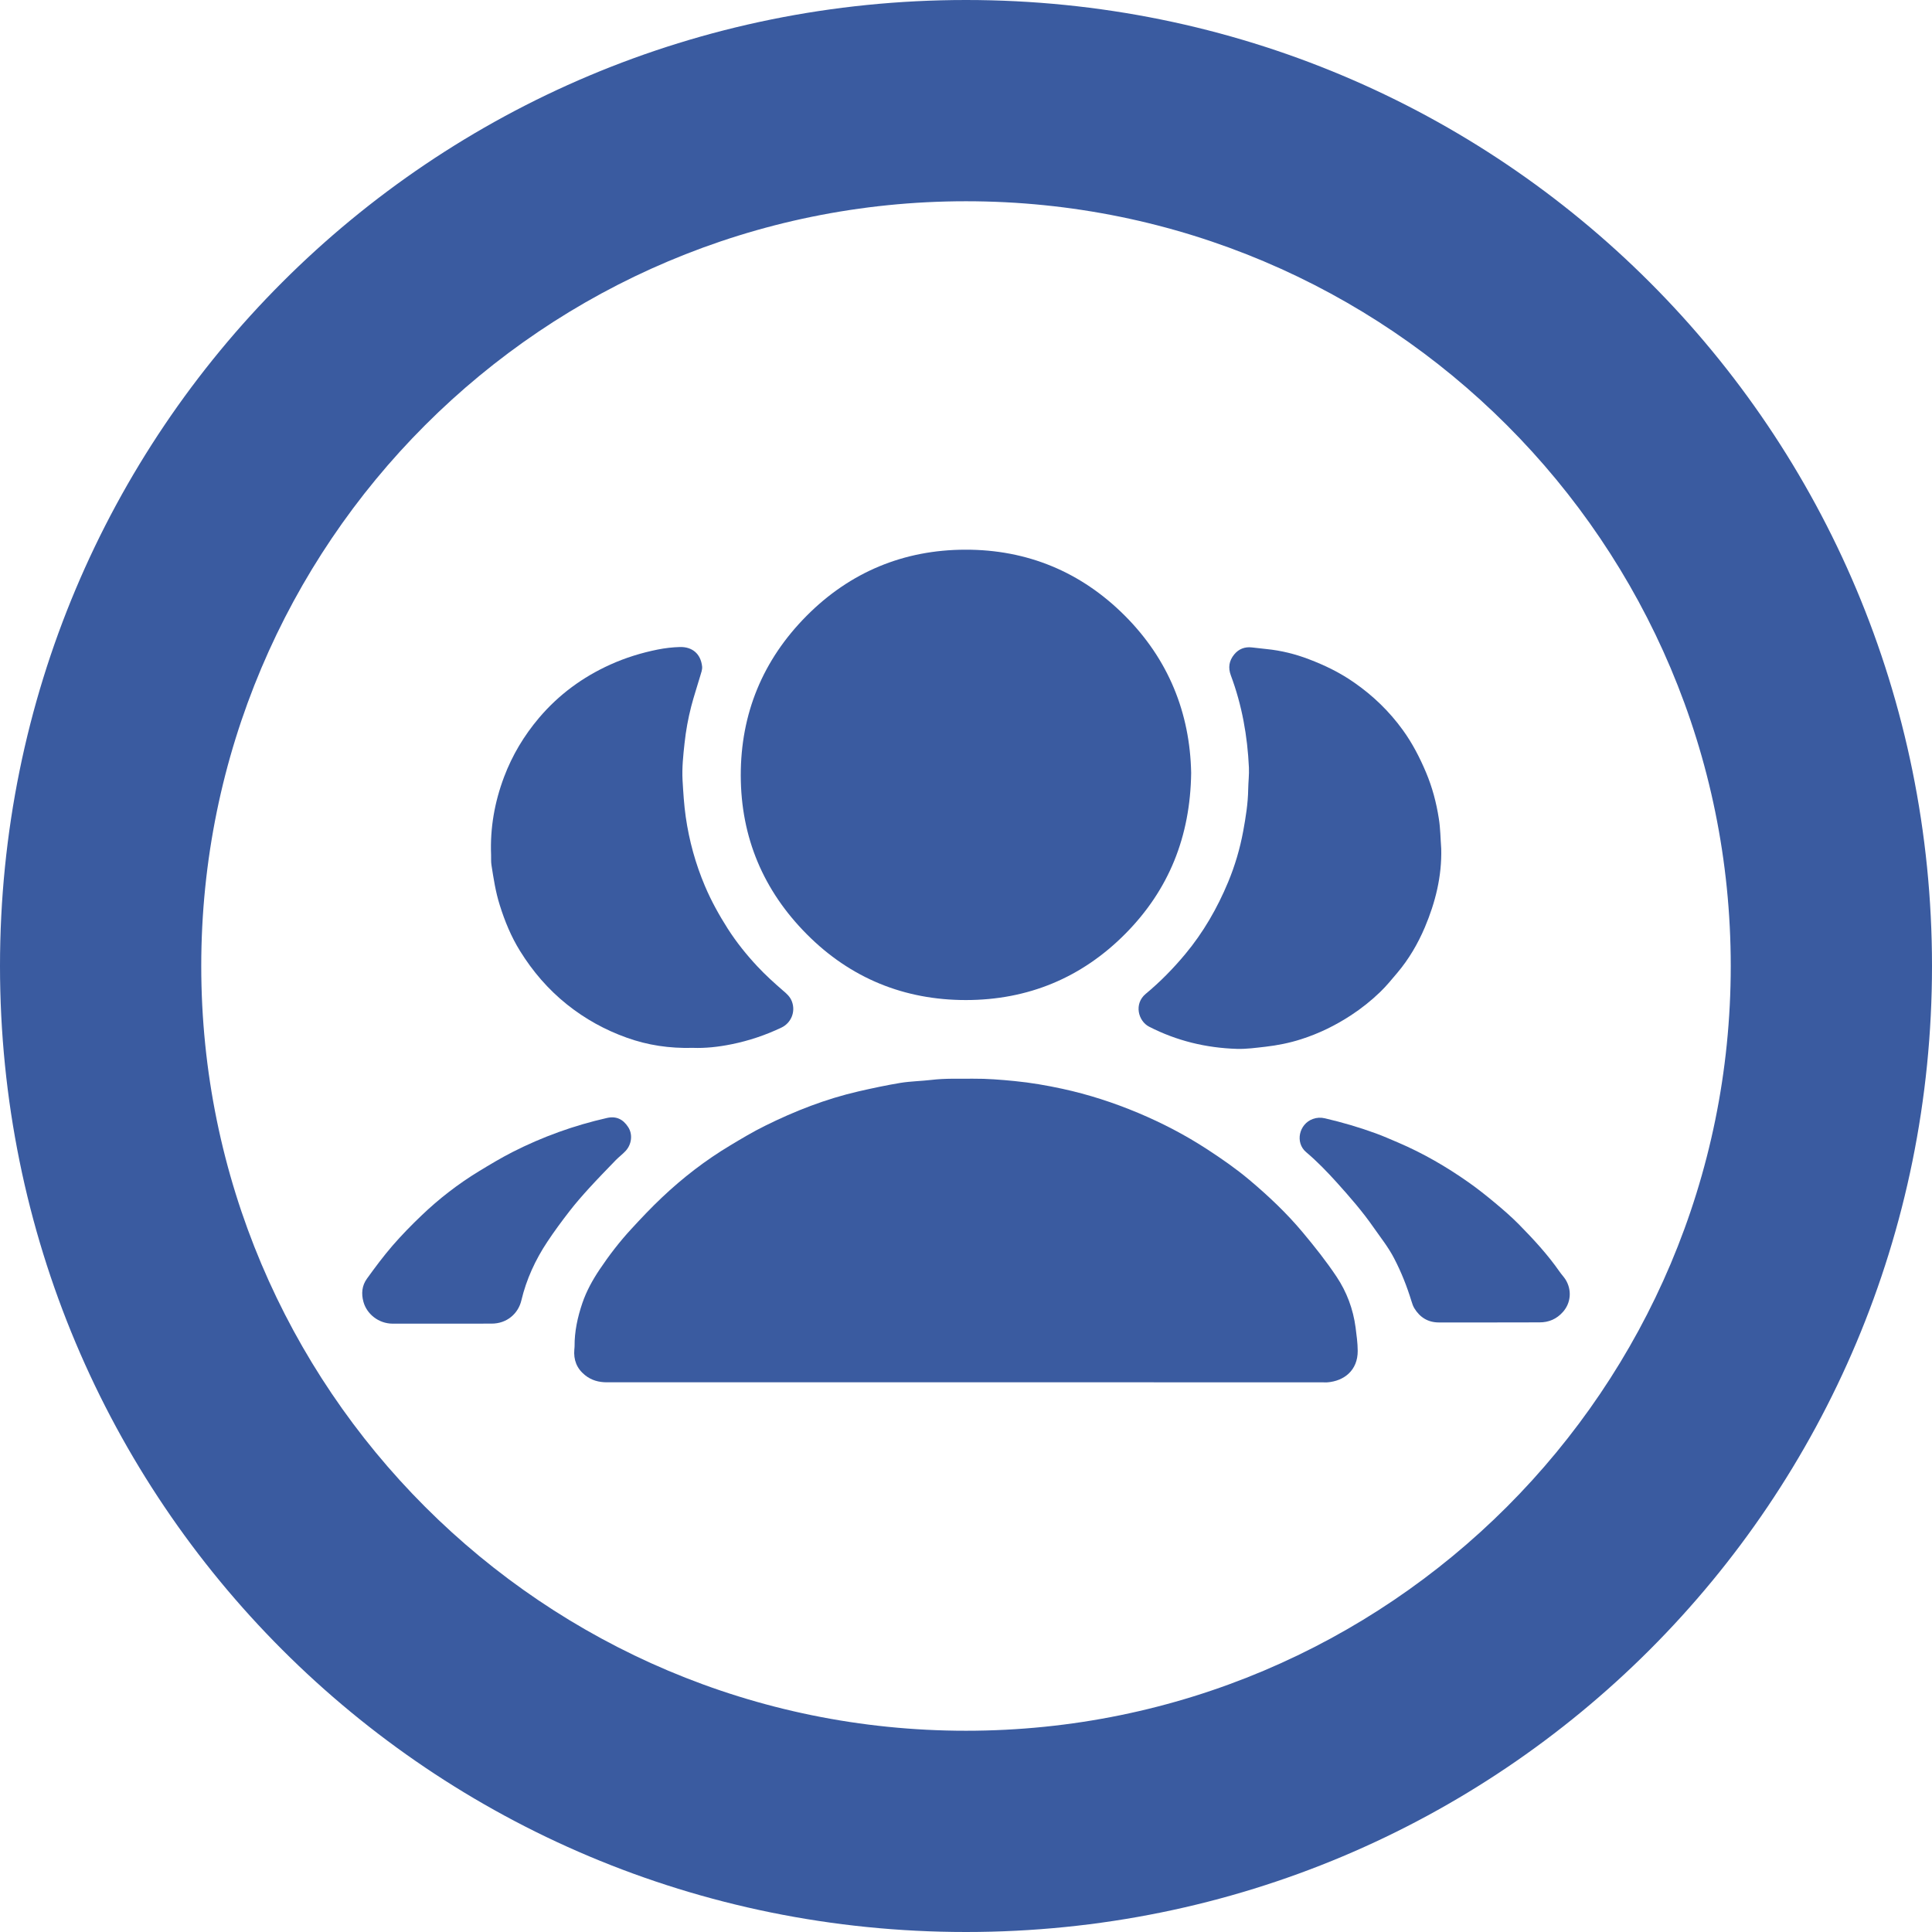
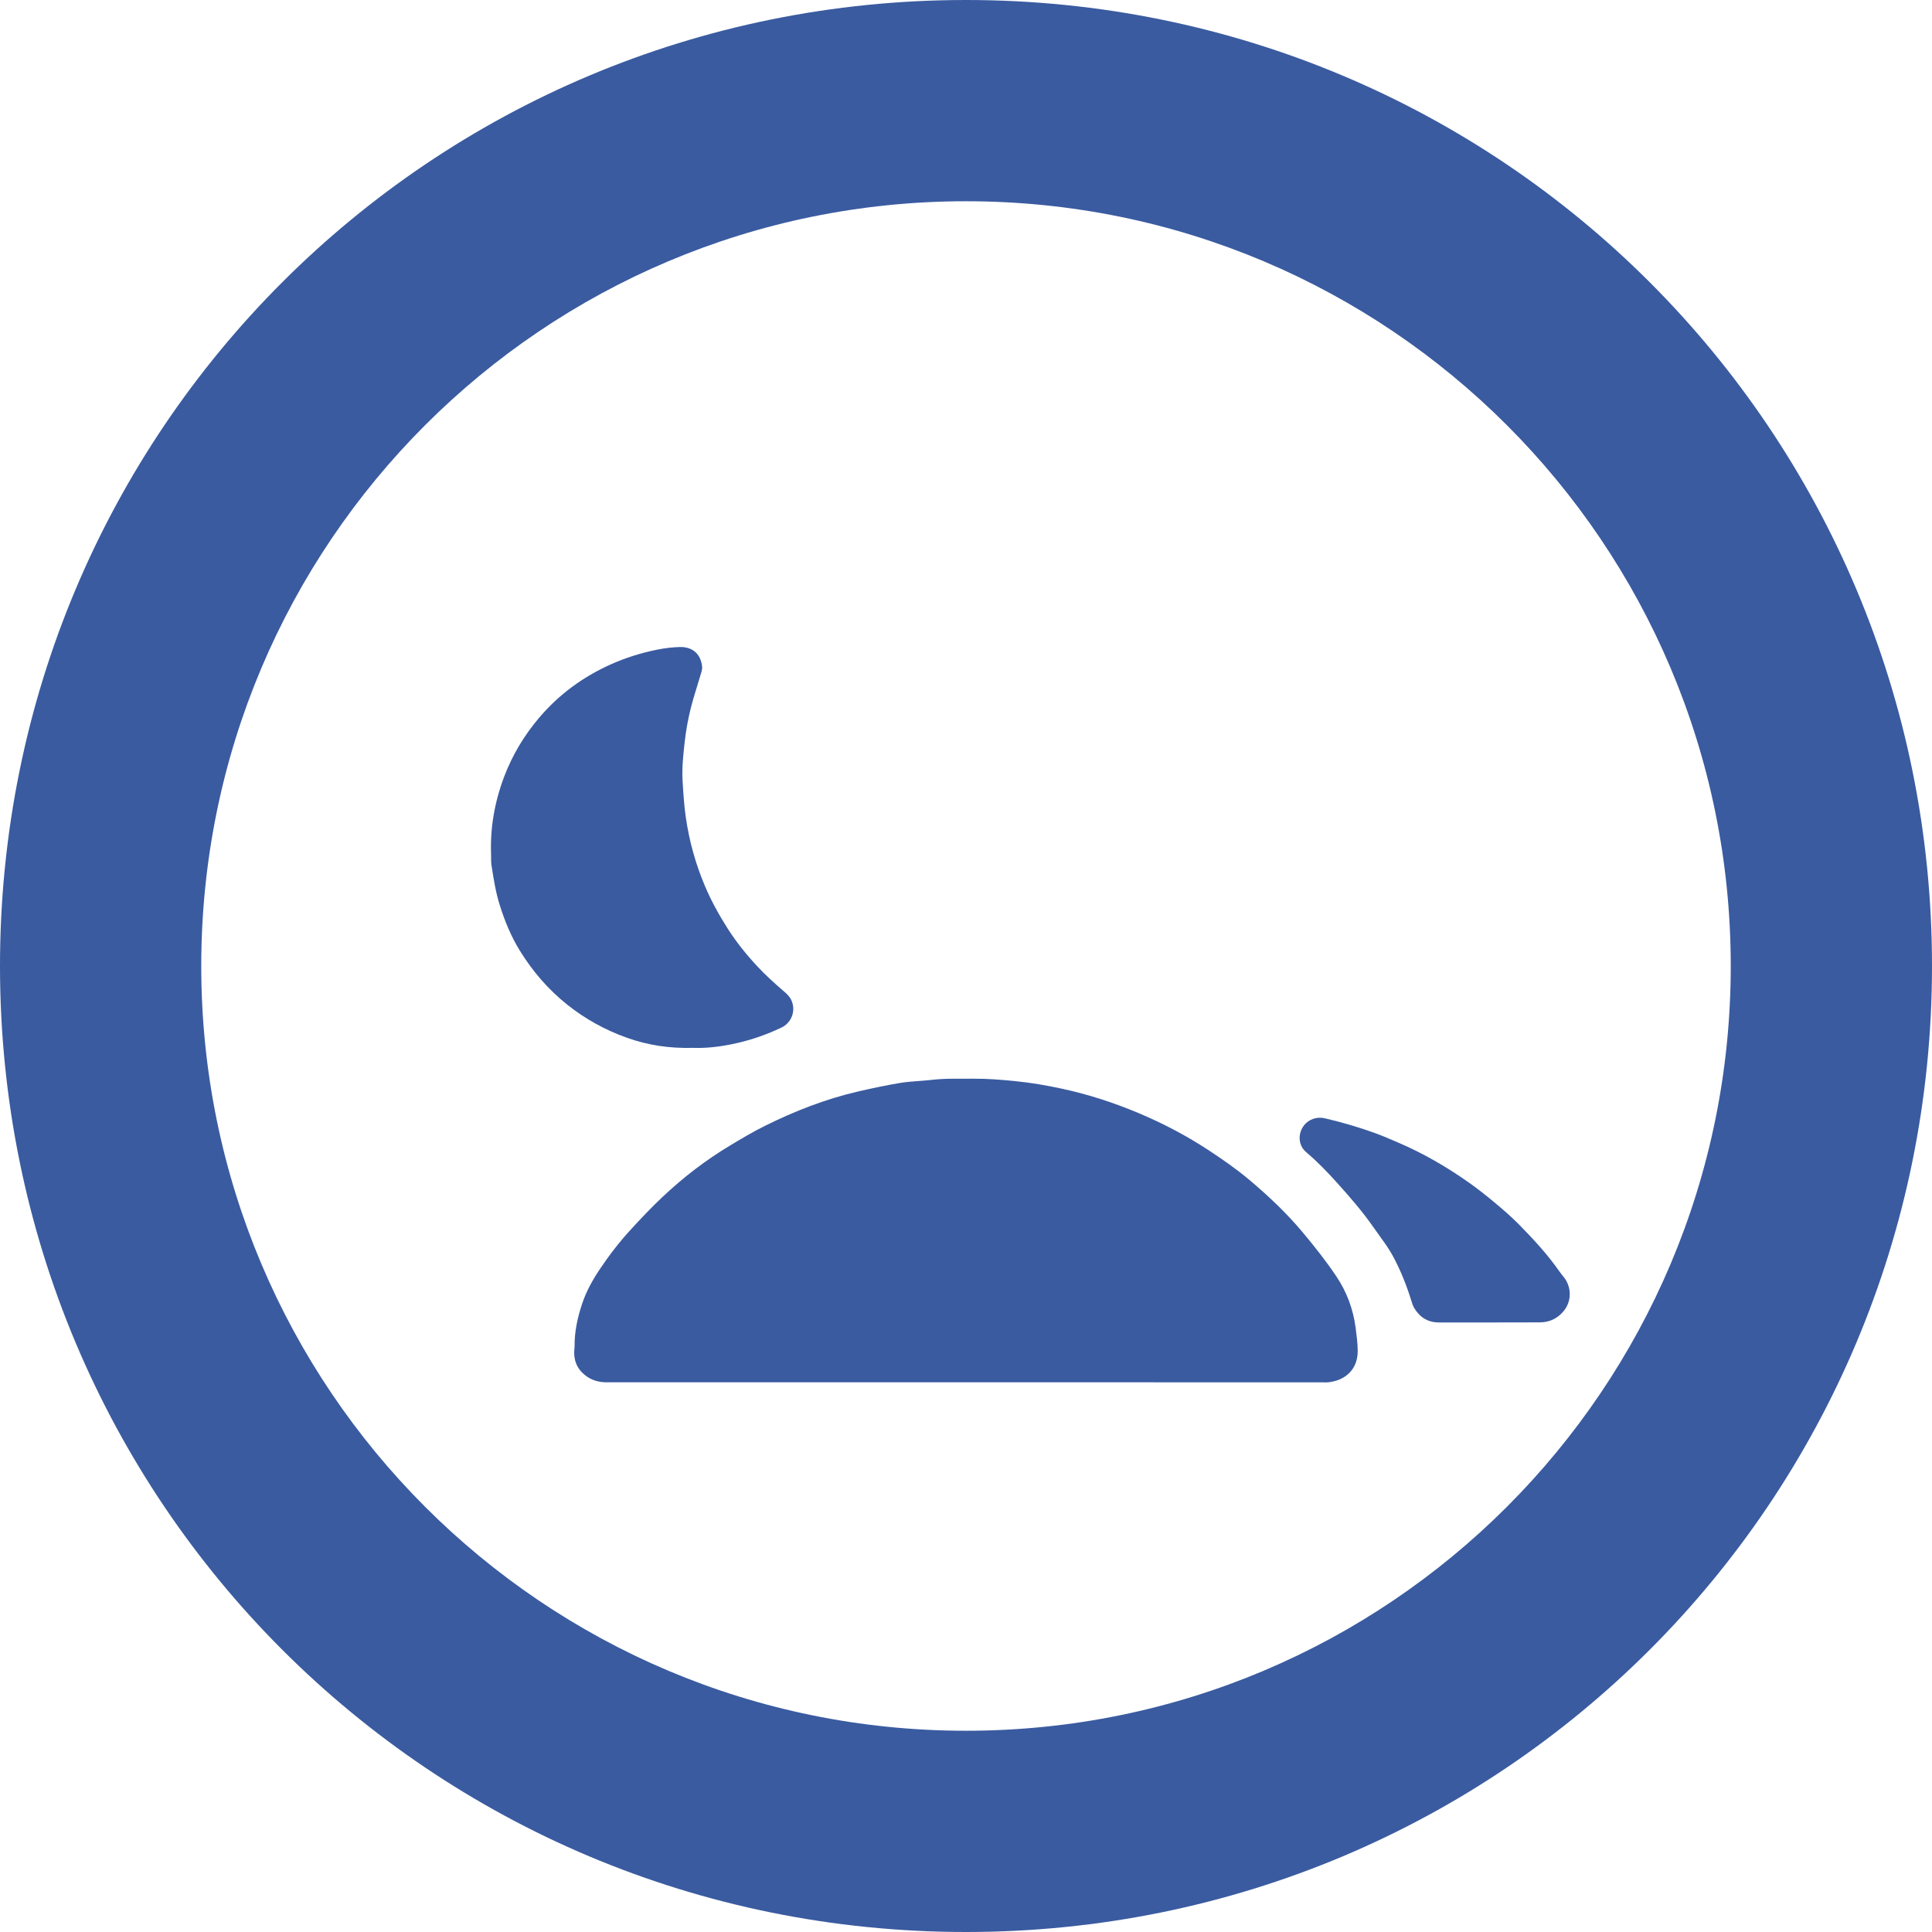
<svg xmlns="http://www.w3.org/2000/svg" version="1.1" id="Layer_1" x="0px" y="0px" width="48px" height="48px" viewBox="7 8 48 48" enable-background="new 7 8 48 48" xml:space="preserve">
  <g>
    <path fill-rule="evenodd" clip-rule="evenodd" fill="#3A5BA0" d="M31,42.342c-2.974,0-5.946,0-8.92,0.001   c-0.202,0-0.385-0.048-0.546-0.178c-0.206-0.166-0.287-0.379-0.265-0.638c0.002-0.026,0.006-0.052,0.006-0.077   c-0.003-0.37,0.075-0.726,0.193-1.074c0.102-0.3,0.254-0.574,0.43-0.837c0.236-0.352,0.494-0.688,0.781-0.999   c0.248-0.27,0.5-0.537,0.767-0.789c0.518-0.49,1.081-0.925,1.694-1.292c0.283-0.17,0.566-0.34,0.862-0.486   c0.744-0.37,1.517-0.671,2.328-0.858c0.345-0.079,0.692-0.153,1.041-0.211c0.254-0.041,0.513-0.044,0.769-0.074   c0.345-0.042,0.69-0.026,1.036-0.03c0.346-0.003,0.689,0.025,1.034,0.059c0.399,0.039,0.793,0.107,1.185,0.192   c0.646,0.14,1.271,0.343,1.88,0.598c0.6,0.252,1.175,0.551,1.722,0.908c0.358,0.234,0.711,0.478,1.038,0.753   c0.479,0.403,0.933,0.831,1.335,1.313c0.295,0.353,0.58,0.712,0.835,1.094c0.256,0.383,0.413,0.806,0.474,1.262   c0.025,0.193,0.052,0.389,0.053,0.584c0.002,0.483-0.338,0.747-0.751,0.781c-0.036,0.003-0.072,0-0.108,0   C36.914,42.342,33.956,42.342,31,42.342z" />
-     <path fill-rule="evenodd" clip-rule="evenodd" fill="#3A5BA0" d="M36.594,27.202c-0.02,1.58-0.554,2.907-1.635,3.997   c-1.087,1.097-2.425,1.646-3.959,1.647c-1.529,0.001-2.866-0.541-3.951-1.631c-1.082-1.087-1.641-2.406-1.645-3.945   c-0.003-1.545,0.551-2.876,1.633-3.967c1.08-1.089,2.417-1.644,3.946-1.646c1.536-0.004,2.877,0.551,3.964,1.64   C36.03,24.382,36.565,25.712,36.594,27.202z" />
-     <path fill-rule="evenodd" clip-rule="evenodd" fill="#3A5BA0" d="M42.807,29.088c0.017,0.684-0.145,1.331-0.408,1.953   c-0.174,0.409-0.398,0.792-0.687,1.133c-0.137,0.162-0.271,0.327-0.423,0.473c-0.223,0.215-0.465,0.408-0.725,0.578   c-0.387,0.253-0.798,0.454-1.237,0.594c-0.289,0.093-0.586,0.152-0.888,0.187c-0.235,0.026-0.471,0.06-0.708,0.053   c-0.767-0.024-1.494-0.199-2.181-0.551c-0.274-0.141-0.382-0.57-0.085-0.816c0.358-0.297,0.683-0.628,0.981-0.986   c0.45-0.54,0.796-1.141,1.065-1.787c0.17-0.408,0.295-0.831,0.376-1.269c0.063-0.345,0.119-0.688,0.124-1.04   c0.003-0.18,0.026-0.36,0.018-0.54c-0.036-0.785-0.173-1.552-0.449-2.29c-0.072-0.194-0.044-0.365,0.084-0.521   c0.111-0.135,0.26-0.194,0.437-0.174c0.122,0.014,0.245,0.029,0.367,0.041c0.361,0.036,0.709,0.122,1.047,0.251   c0.397,0.15,0.777,0.335,1.125,0.578c0.47,0.326,0.877,0.718,1.213,1.183c0.237,0.327,0.42,0.682,0.577,1.054   c0.155,0.368,0.256,0.751,0.317,1.143C42.787,28.581,42.788,28.836,42.807,29.088z" />
    <path fill-rule="evenodd" clip-rule="evenodd" fill="#3A5BA0" d="M24.22,34.034c-0.594,0.016-1.131-0.067-1.649-0.253   c-0.538-0.192-1.033-0.465-1.481-0.823c-0.47-0.375-0.854-0.822-1.169-1.33c-0.221-0.356-0.38-0.741-0.505-1.142   c-0.103-0.325-0.154-0.661-0.206-0.996c-0.013-0.081-0.006-0.165-0.009-0.248c-0.027-0.669,0.087-1.313,0.322-1.938   c0.204-0.541,0.496-1.028,0.87-1.47c0.49-0.577,1.084-1.013,1.771-1.323c0.377-0.17,0.771-0.292,1.175-0.373   c0.182-0.036,0.367-0.058,0.552-0.063c0.302-0.008,0.518,0.162,0.553,0.484c0.008,0.077-0.025,0.161-0.048,0.239   c-0.073,0.252-0.158,0.501-0.223,0.754c-0.077,0.299-0.132,0.602-0.165,0.909c-0.034,0.309-0.067,0.616-0.05,0.926   c0.018,0.303,0.036,0.605,0.079,0.907c0.085,0.594,0.243,1.167,0.477,1.719c0.157,0.371,0.353,0.724,0.569,1.063   c0.215,0.335,0.463,0.644,0.735,0.935c0.198,0.212,0.411,0.405,0.63,0.595c0.09,0.076,0.179,0.151,0.225,0.271   c0.102,0.263-0.023,0.541-0.256,0.652c-0.397,0.189-0.809,0.328-1.241,0.415C24.845,34.012,24.515,34.045,24.22,34.034z" />
-     <path fill-rule="evenodd" clip-rule="evenodd" fill="#3A5BA0" d="M17.984,40.886c-0.408,0-0.817-0.001-1.226,0   c-0.358,0-0.647-0.246-0.728-0.541c-0.057-0.205-0.038-0.405,0.086-0.576c0.202-0.28,0.409-0.558,0.634-0.819   c0.227-0.261,0.469-0.51,0.719-0.748c0.437-0.419,0.914-0.788,1.431-1.103c0.273-0.166,0.548-0.331,0.832-0.476   c0.746-0.38,1.529-0.662,2.346-0.847c0.232-0.053,0.403,0.03,0.53,0.228c0.115,0.177,0.087,0.425-0.062,0.588   c-0.076,0.083-0.169,0.151-0.248,0.232c-0.223,0.23-0.446,0.46-0.662,0.696c-0.17,0.187-0.337,0.377-0.491,0.577   c-0.189,0.244-0.373,0.493-0.544,0.751c-0.299,0.449-0.523,0.935-0.648,1.461c-0.075,0.32-0.354,0.579-0.744,0.576   C18.8,40.884,18.392,40.886,17.984,40.886z" />
    <path fill-rule="evenodd" clip-rule="evenodd" fill="#3A5BA0" d="M44.006,40.856c-0.419,0-0.837-0.001-1.256,0   c-0.272,0-0.473-0.126-0.612-0.354c-0.031-0.052-0.051-0.111-0.069-0.17c-0.113-0.37-0.255-0.729-0.434-1.072   c-0.141-0.272-0.331-0.51-0.505-0.759c-0.276-0.399-0.596-0.765-0.92-1.125c-0.238-0.264-0.488-0.522-0.76-0.752   c-0.279-0.235-0.178-0.7,0.169-0.824c0.097-0.035,0.195-0.04,0.302-0.015c0.427,0.1,0.847,0.222,1.257,0.372   c0.188,0.068,0.372,0.151,0.557,0.229c0.619,0.264,1.198,0.6,1.747,0.986c0.231,0.162,0.454,0.34,0.671,0.521   c0.202,0.169,0.401,0.342,0.586,0.529c0.361,0.368,0.712,0.746,1.008,1.172c0.047,0.068,0.105,0.128,0.149,0.197   c0.158,0.254,0.136,0.576-0.063,0.801c-0.157,0.178-0.351,0.263-0.586,0.262C44.832,40.855,44.419,40.856,44.006,40.856z" />
  </g>
  <path fill="#3A5BA0" d="M31,8C17.7,8,7,18.7,7,32s10.7,24,24,24s24-10.7,24-24S44.3,8,31,8z M31,51c-10.5,0-19-8.5-19-19  s8.5-19,19-19s19,8.5,19,19S41.5,51,31,51z" />
</svg>